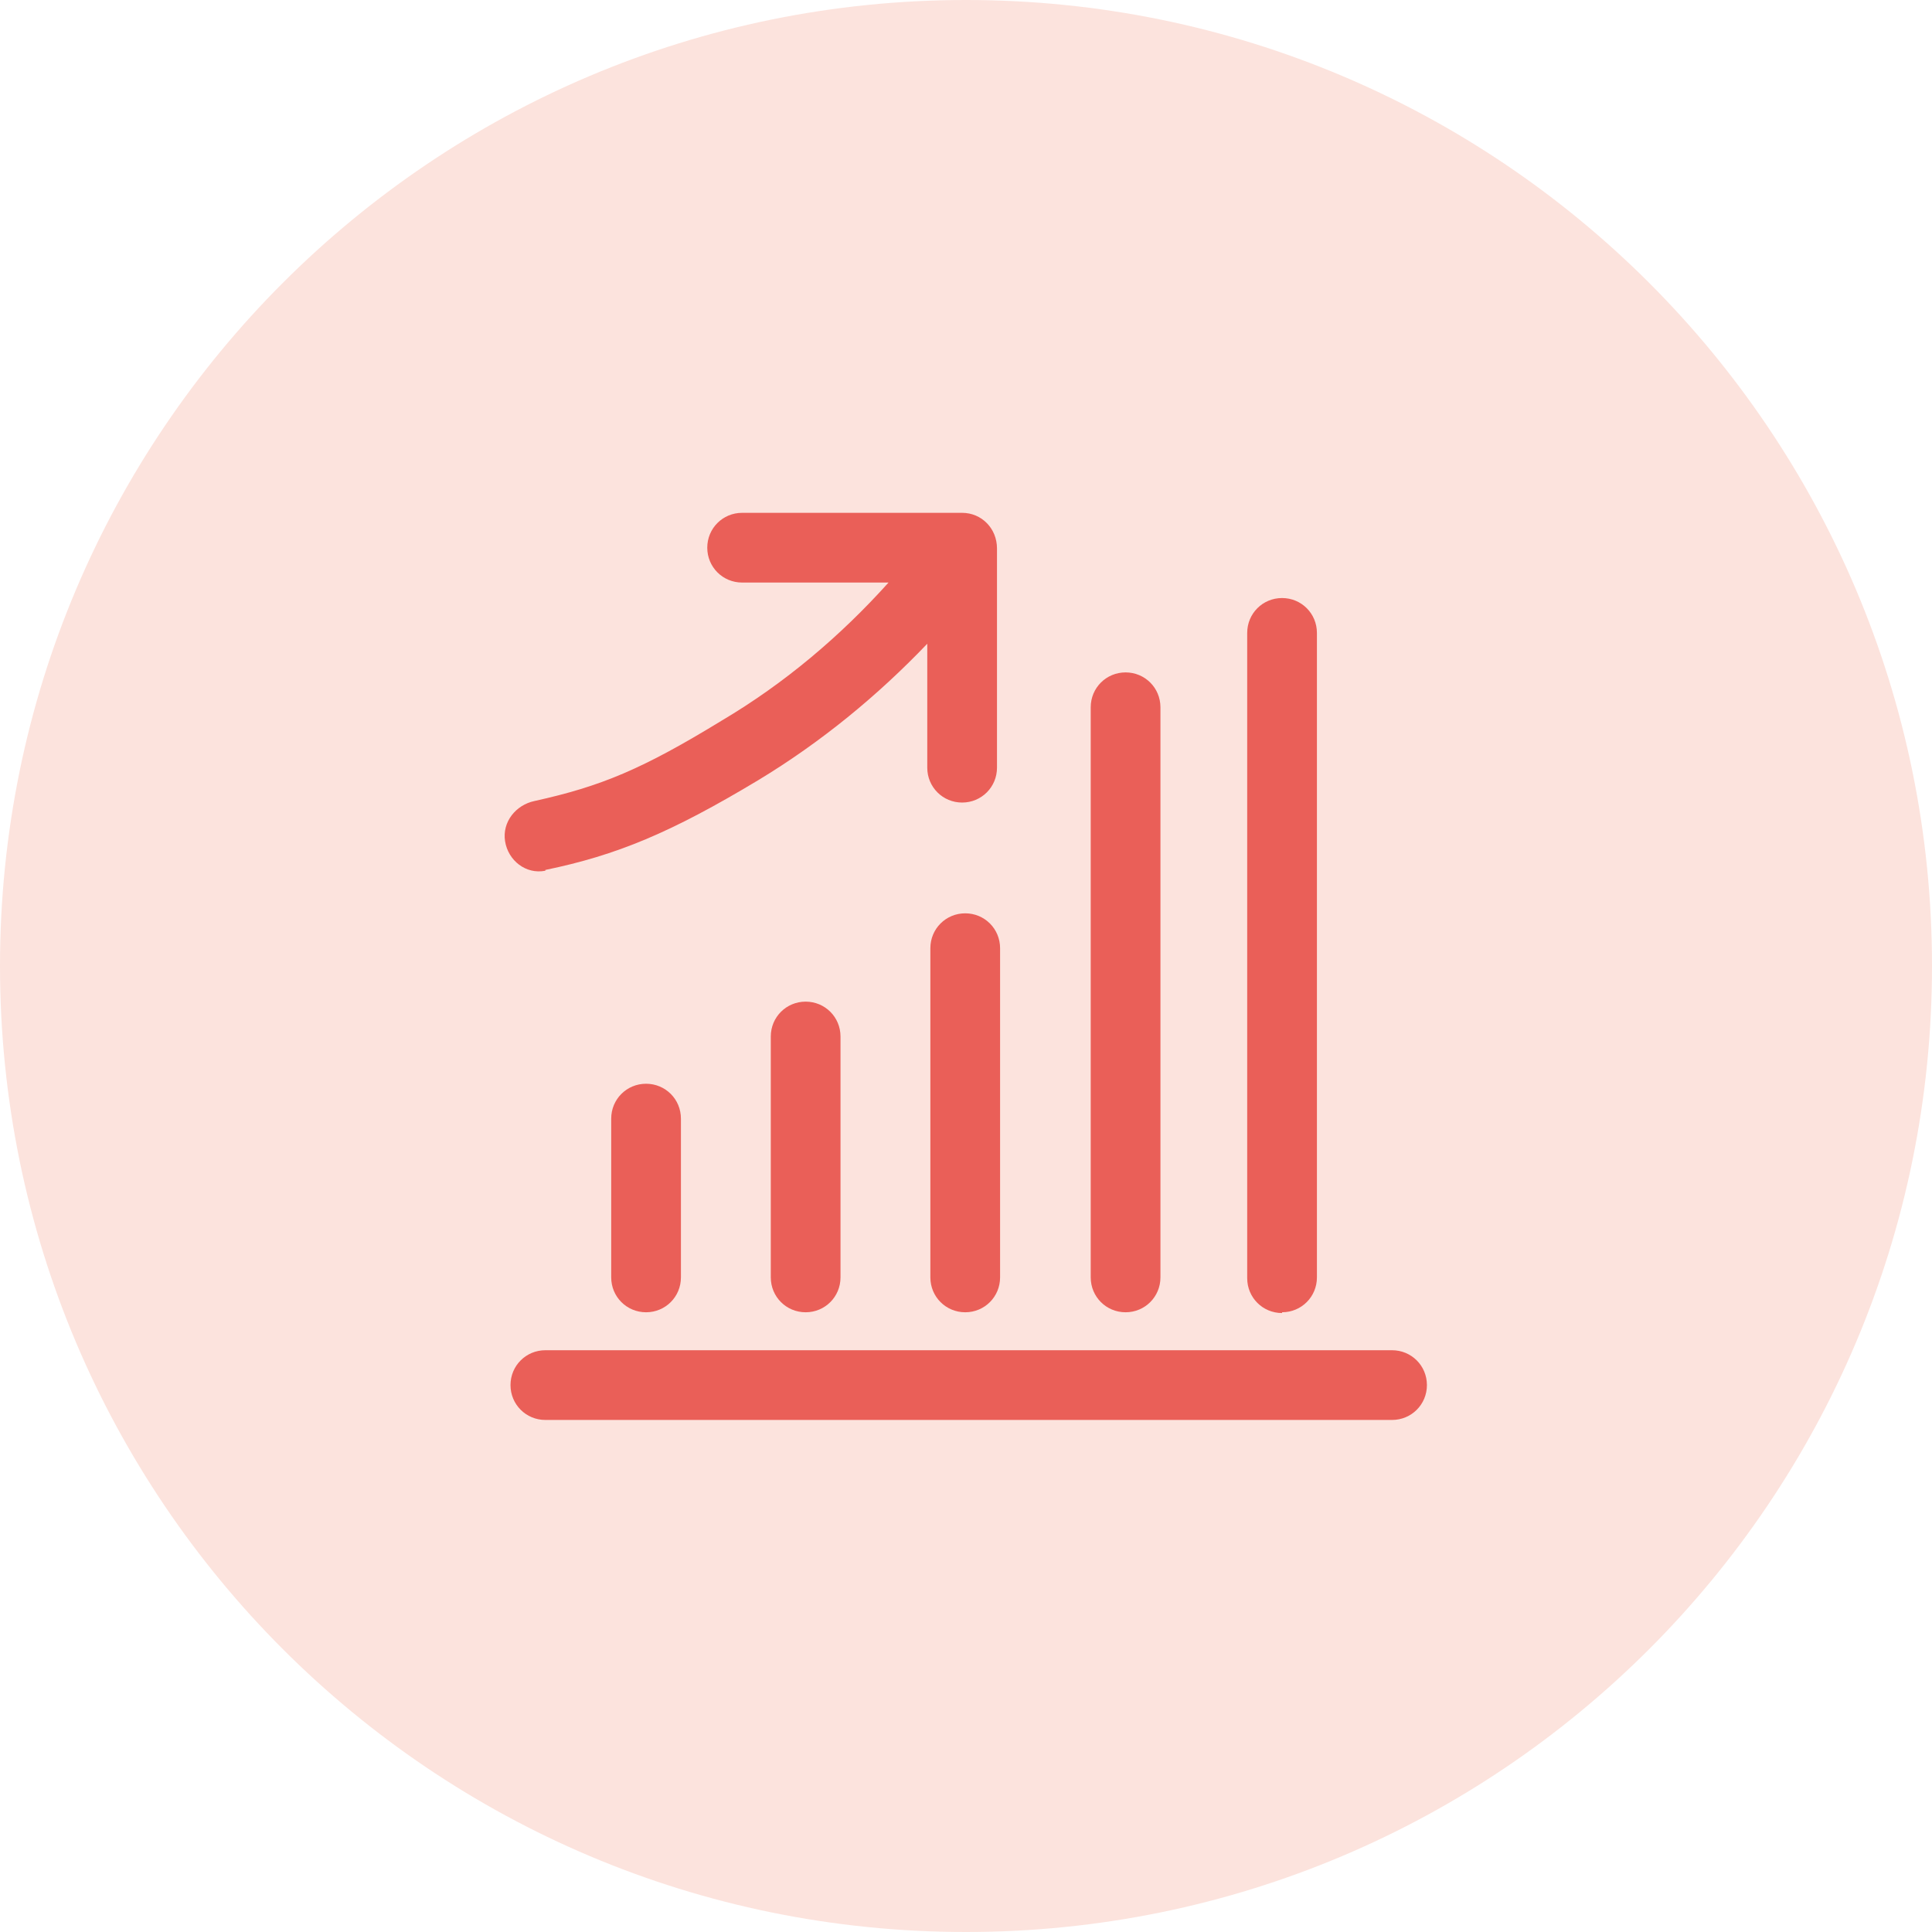
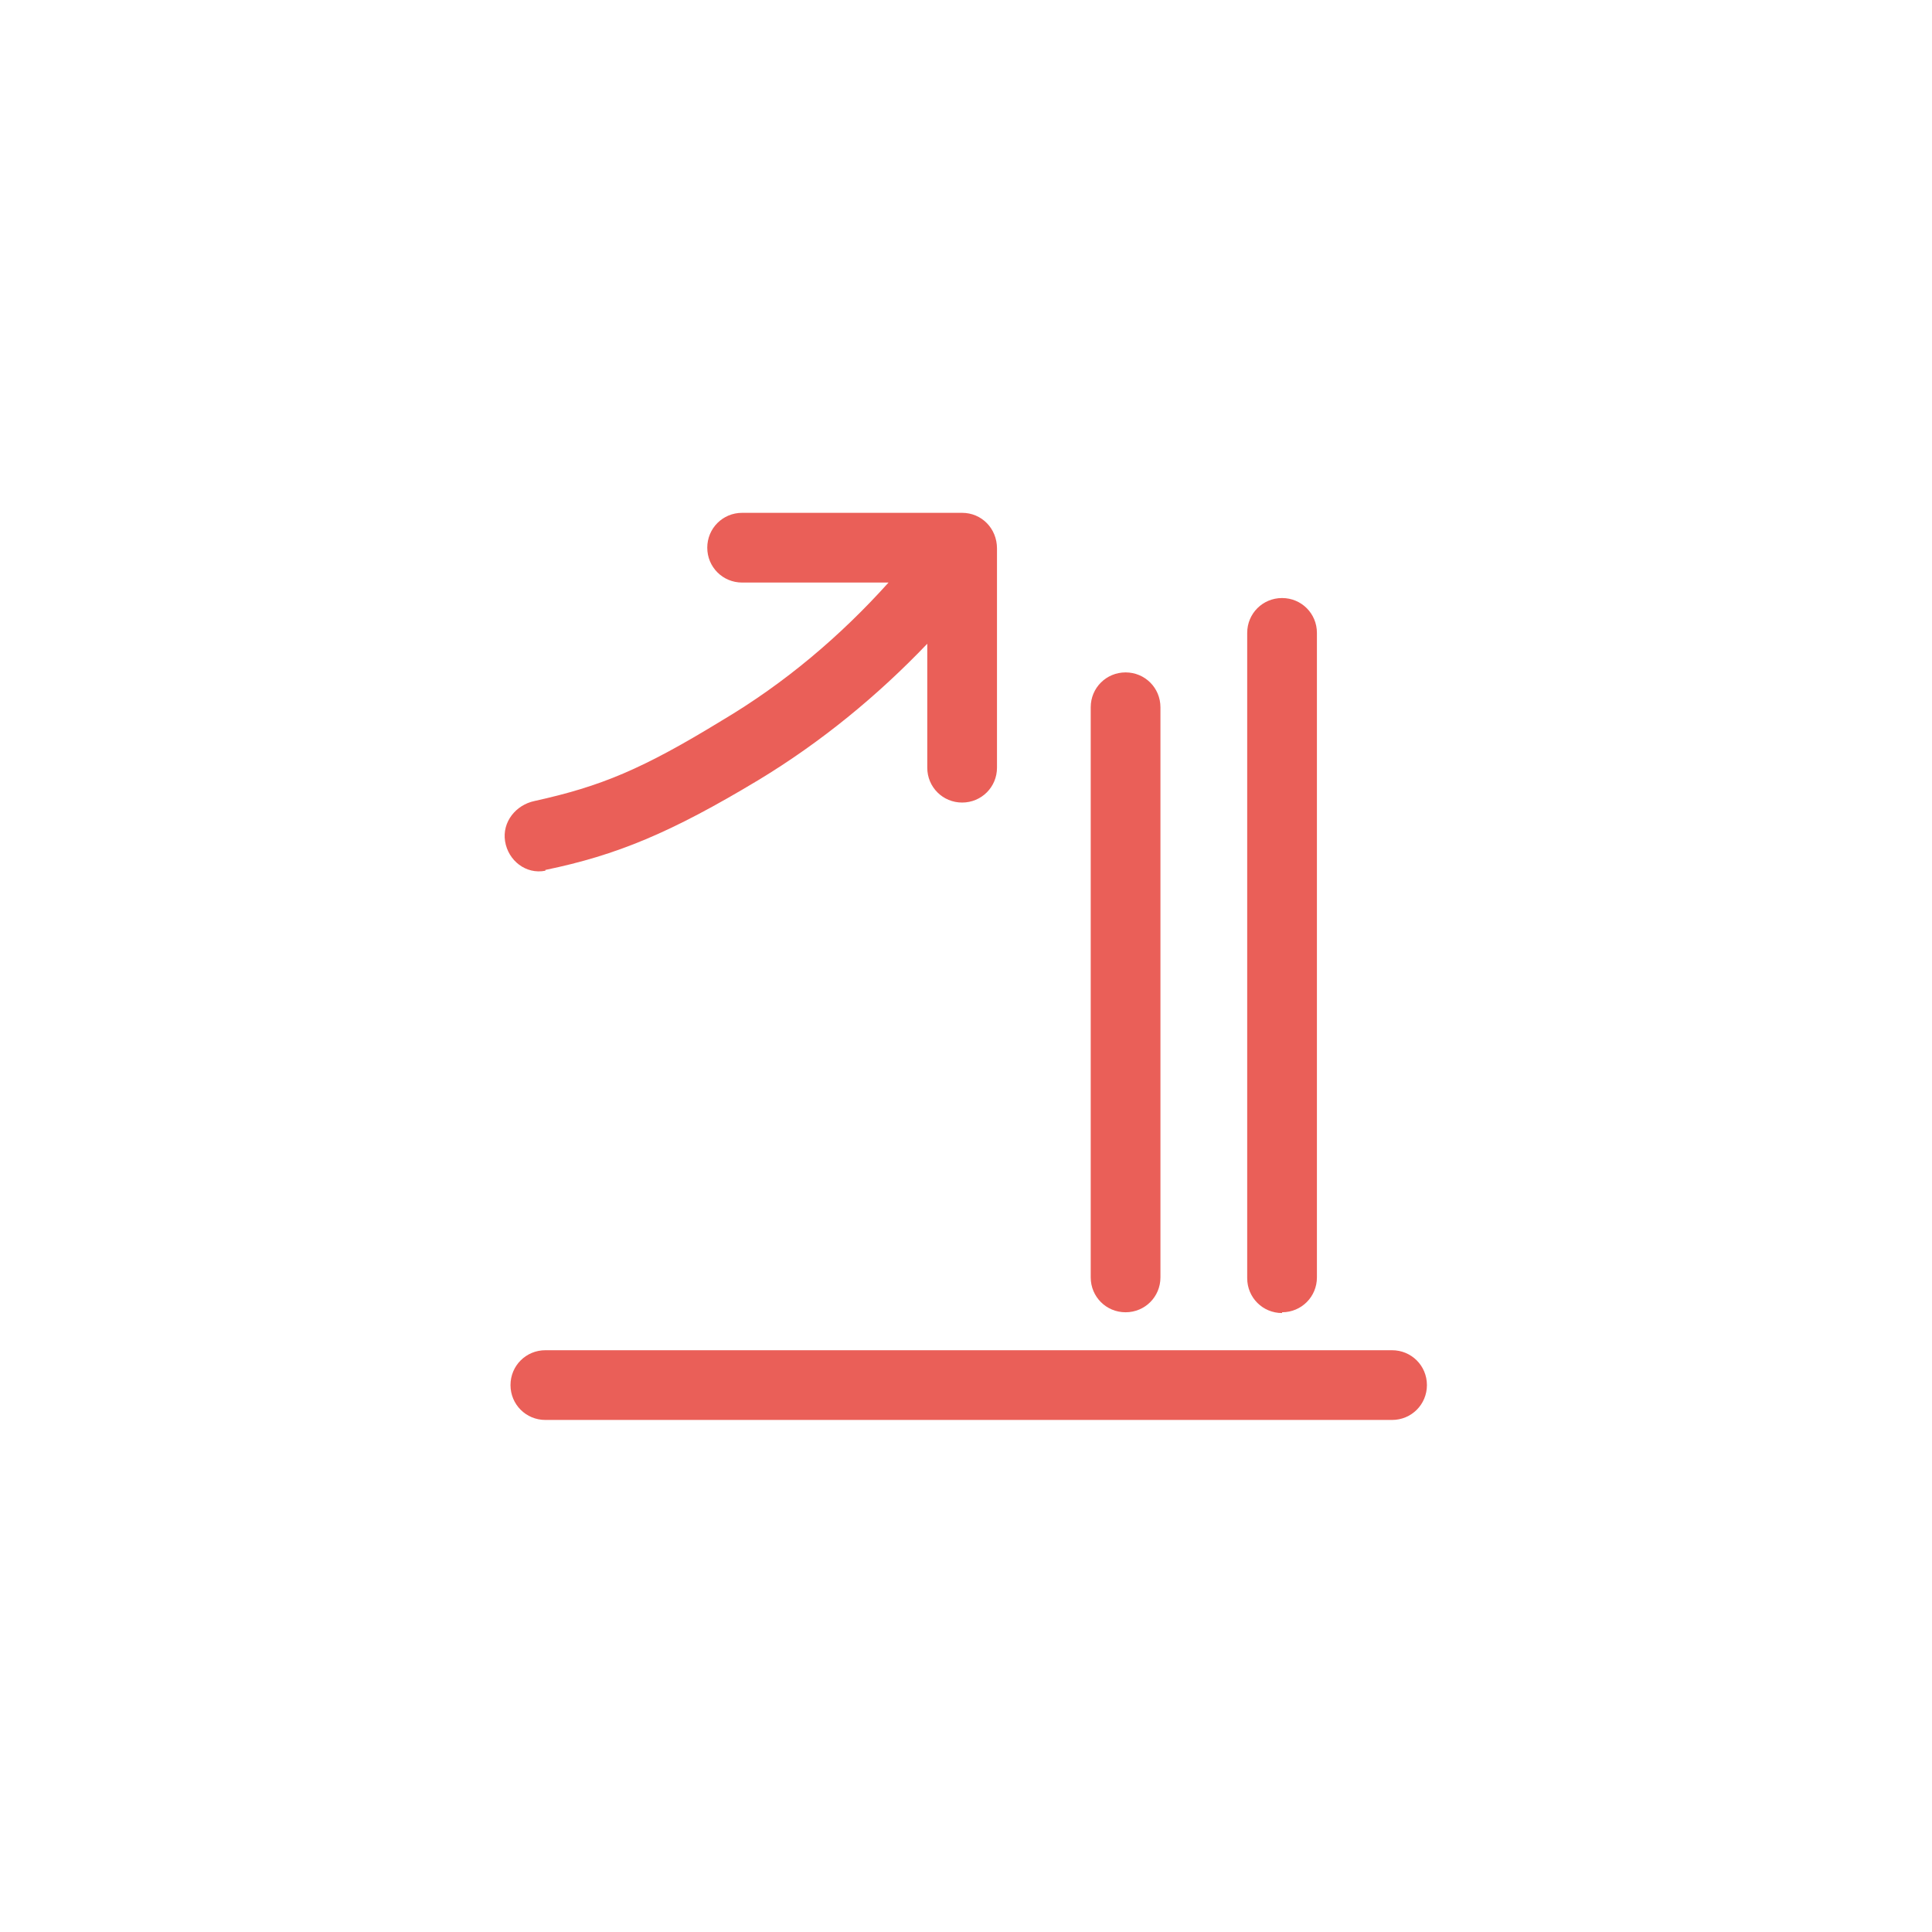
<svg xmlns="http://www.w3.org/2000/svg" id="Calque_2" data-name="Calque 2" viewBox="0 0 24.94 24.94">
  <defs>
    <style>
      .cls-1 {
        fill: none;
      }

      .cls-2 {
        clip-path: url(#clippath);
      }

      .cls-3 {
        fill: #ea5f58;
      }

      .cls-4 {
        fill: #fce3dd;
      }
    </style>
    <clipPath id="clippath">
      <rect class="cls-1" width="24.94" height="24.94" />
    </clipPath>
  </defs>
  <g id="Calque_1-2" data-name="Calque 1">
    <g class="cls-2">
-       <path class="cls-4" d="M12.47,24.94c6.89,0,12.47-5.58,12.47-12.47S19.36,0,12.47,0,0,5.58,0,12.47s5.58,12.47,12.47,12.47" />
-       <path class="cls-3" d="M12.46,11.79c-.25,0-.45,.2-.45,.45v4.25c0,.25,.2,.45,.45,.45s.45-.2,.45-.45v-4.25c0-.25-.2-.45-.45-.45" />
      <path class="cls-3" d="M16.55,16.94c.25,0,.45-.2,.45-.45V8.17c0-.25-.2-.45-.45-.45s-.45,.2-.45,.45v8.33c0,.25,.2,.45,.45,.45" />
      <path class="cls-3" d="M14.53,16.94c.25,0,.45-.2,.45-.45v-7.36c0-.25-.2-.45-.45-.45s-.45,.2-.45,.45v7.36c0,.25,.2,.45,.45,.45" />
-       <path class="cls-3" d="M9.95,13.38v3.11c0,.25,.2,.45,.45,.45s.45-.2,.45-.45v-3.11c0-.25-.2-.45-.45-.45s-.45,.2-.45,.45" />
      <path class="cls-3" d="M17.97,17.43H7.04c-.25,0-.45,.2-.45,.45s.2,.45,.45,.45h10.93c.25,0,.45-.2,.45-.45s-.2-.45-.45-.45" />
-       <path class="cls-3" d="M7.89,14.44v2.05c0,.25,.2,.45,.45,.45s.45-.2,.45-.45v-2.05c0-.25-.2-.45-.45-.45s-.45,.2-.45,.45" />
      <path class="cls-3" d="M7.04,11.23c.92-.19,1.62-.48,2.75-1.16,.81-.49,1.54-1.09,2.18-1.76v1.6c0,.25,.2,.45,.45,.45s.45-.2,.45-.45v-2.83h0c0-.26-.2-.46-.45-.46h-2.84c-.25,0-.45,.2-.45,.45s.2,.45,.45,.45h1.89c-.62,.69-1.34,1.3-2.15,1.78-1.03,.63-1.56,.85-2.42,1.04-.24,.05-.42,.27-.38,.52,.04,.25,.27,.43,.52,.38" />
    </g>
  </g>
</svg>